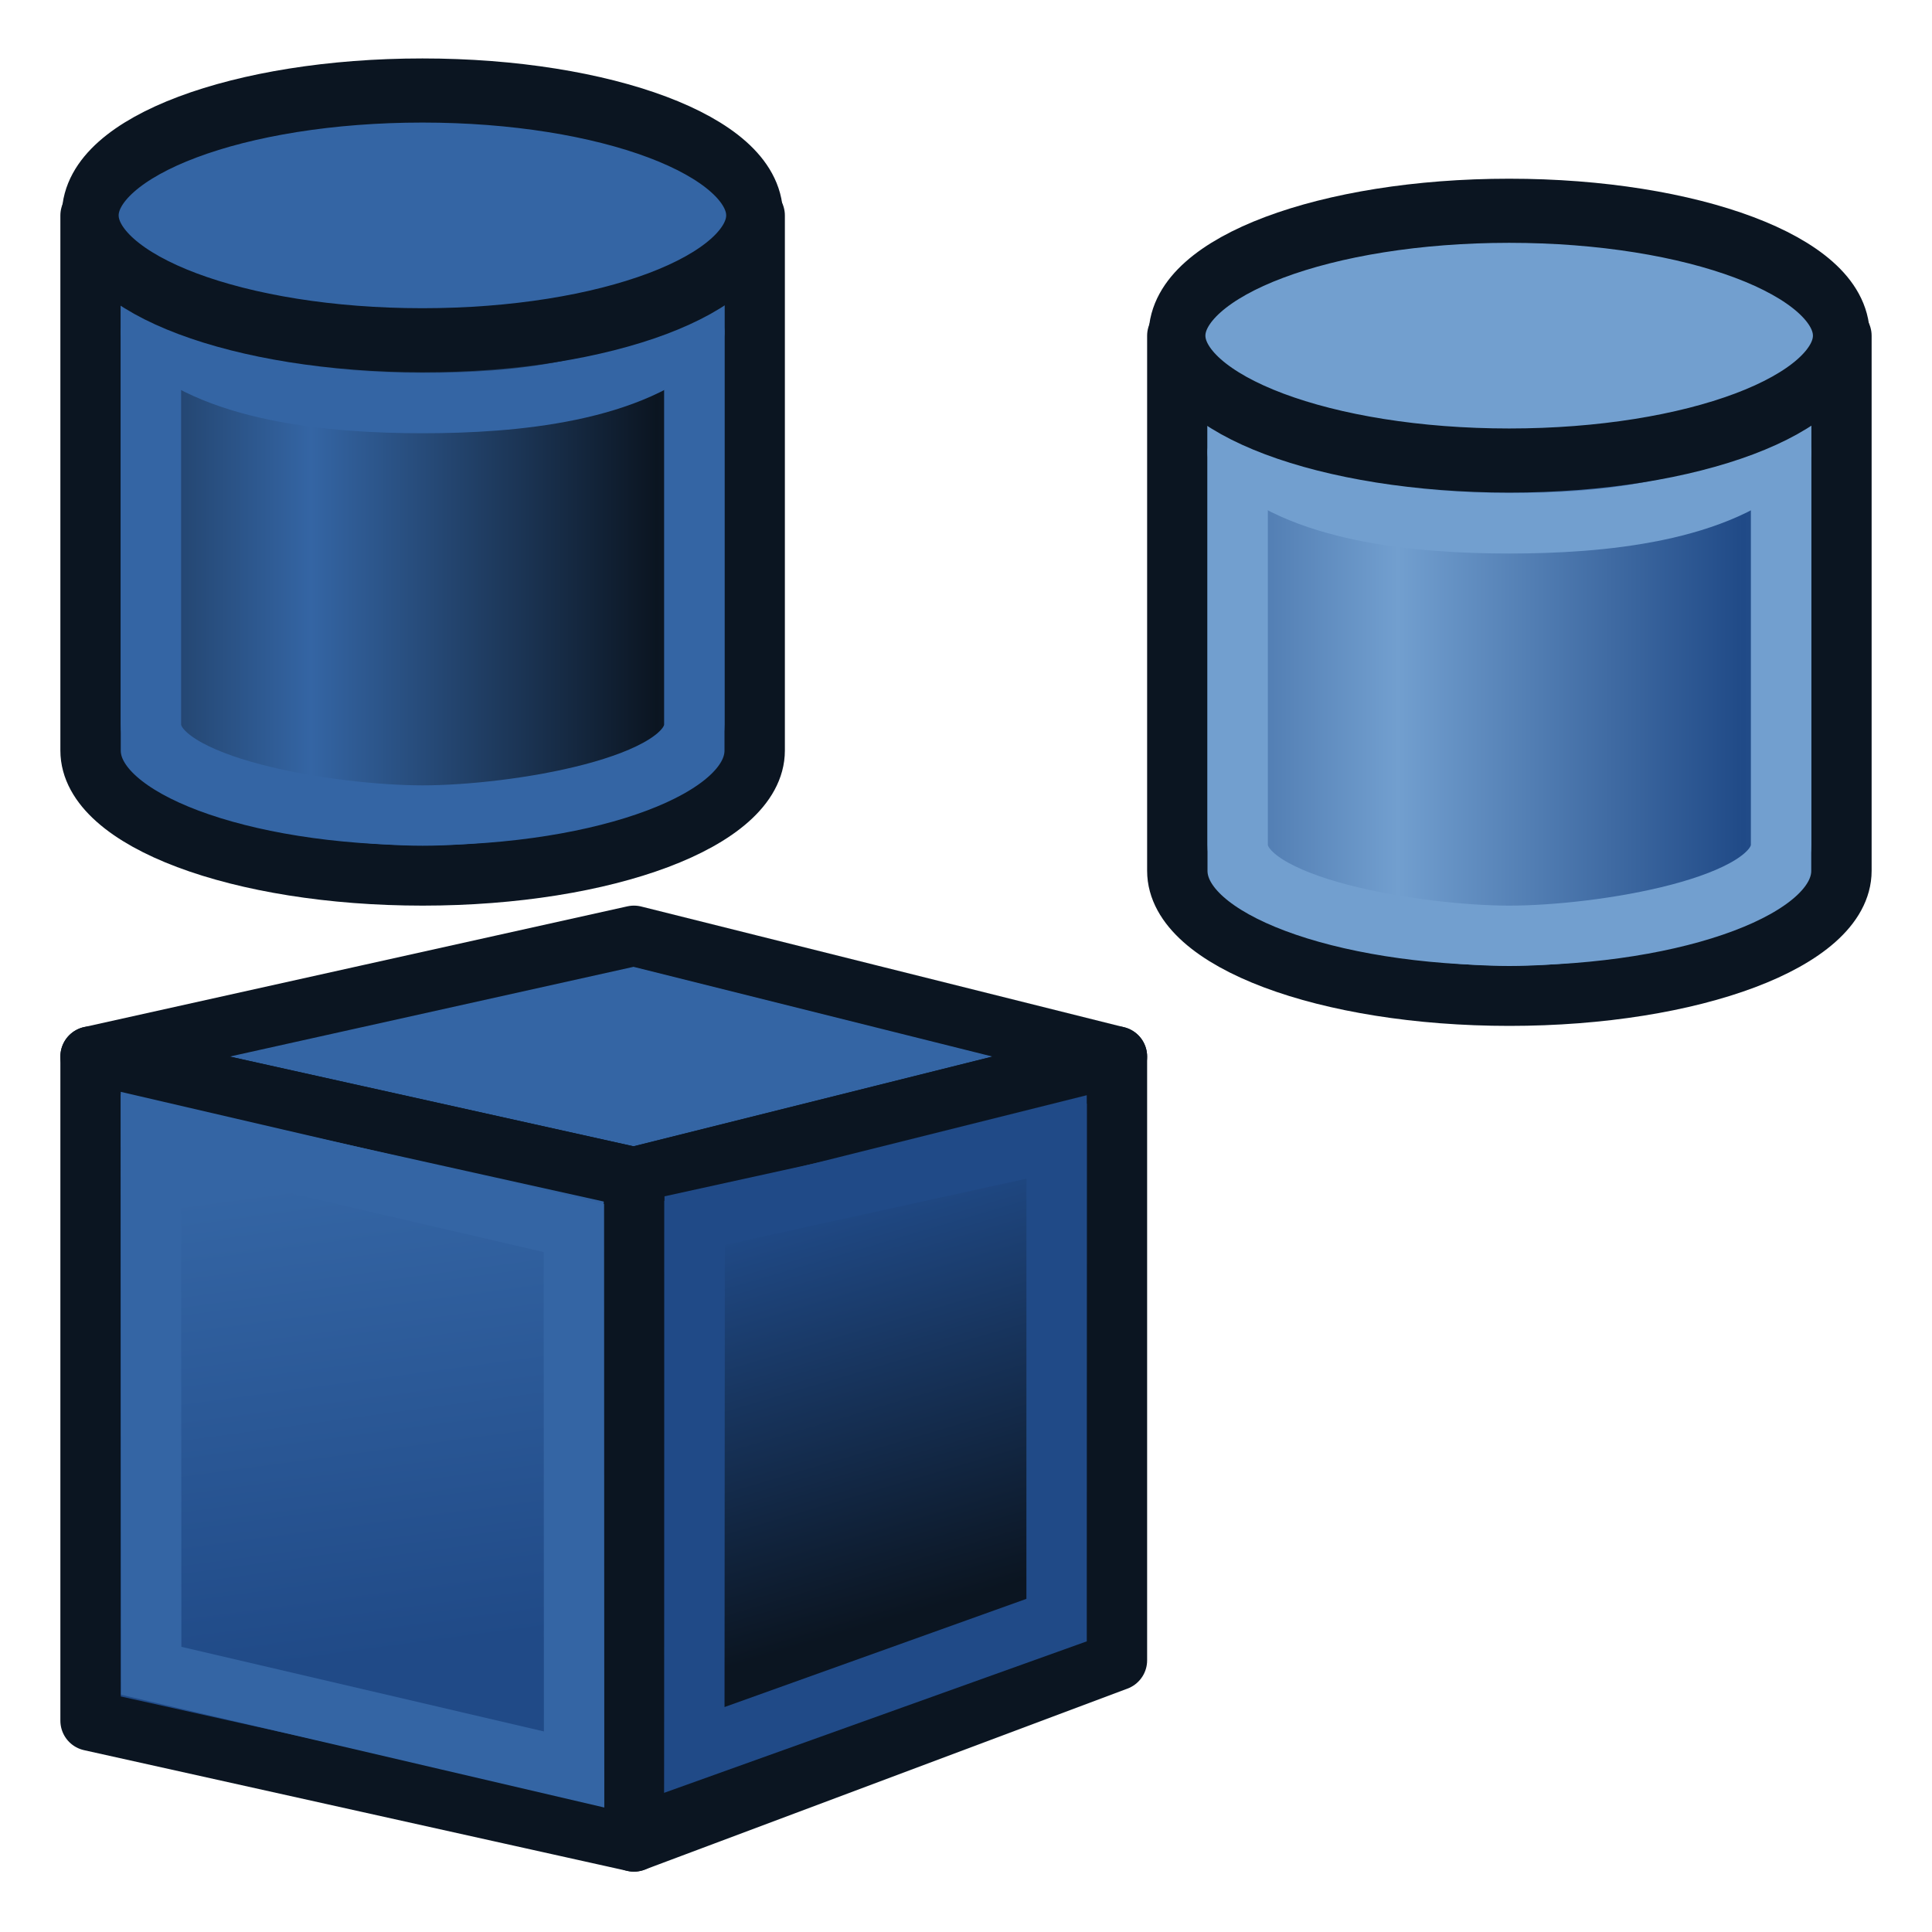
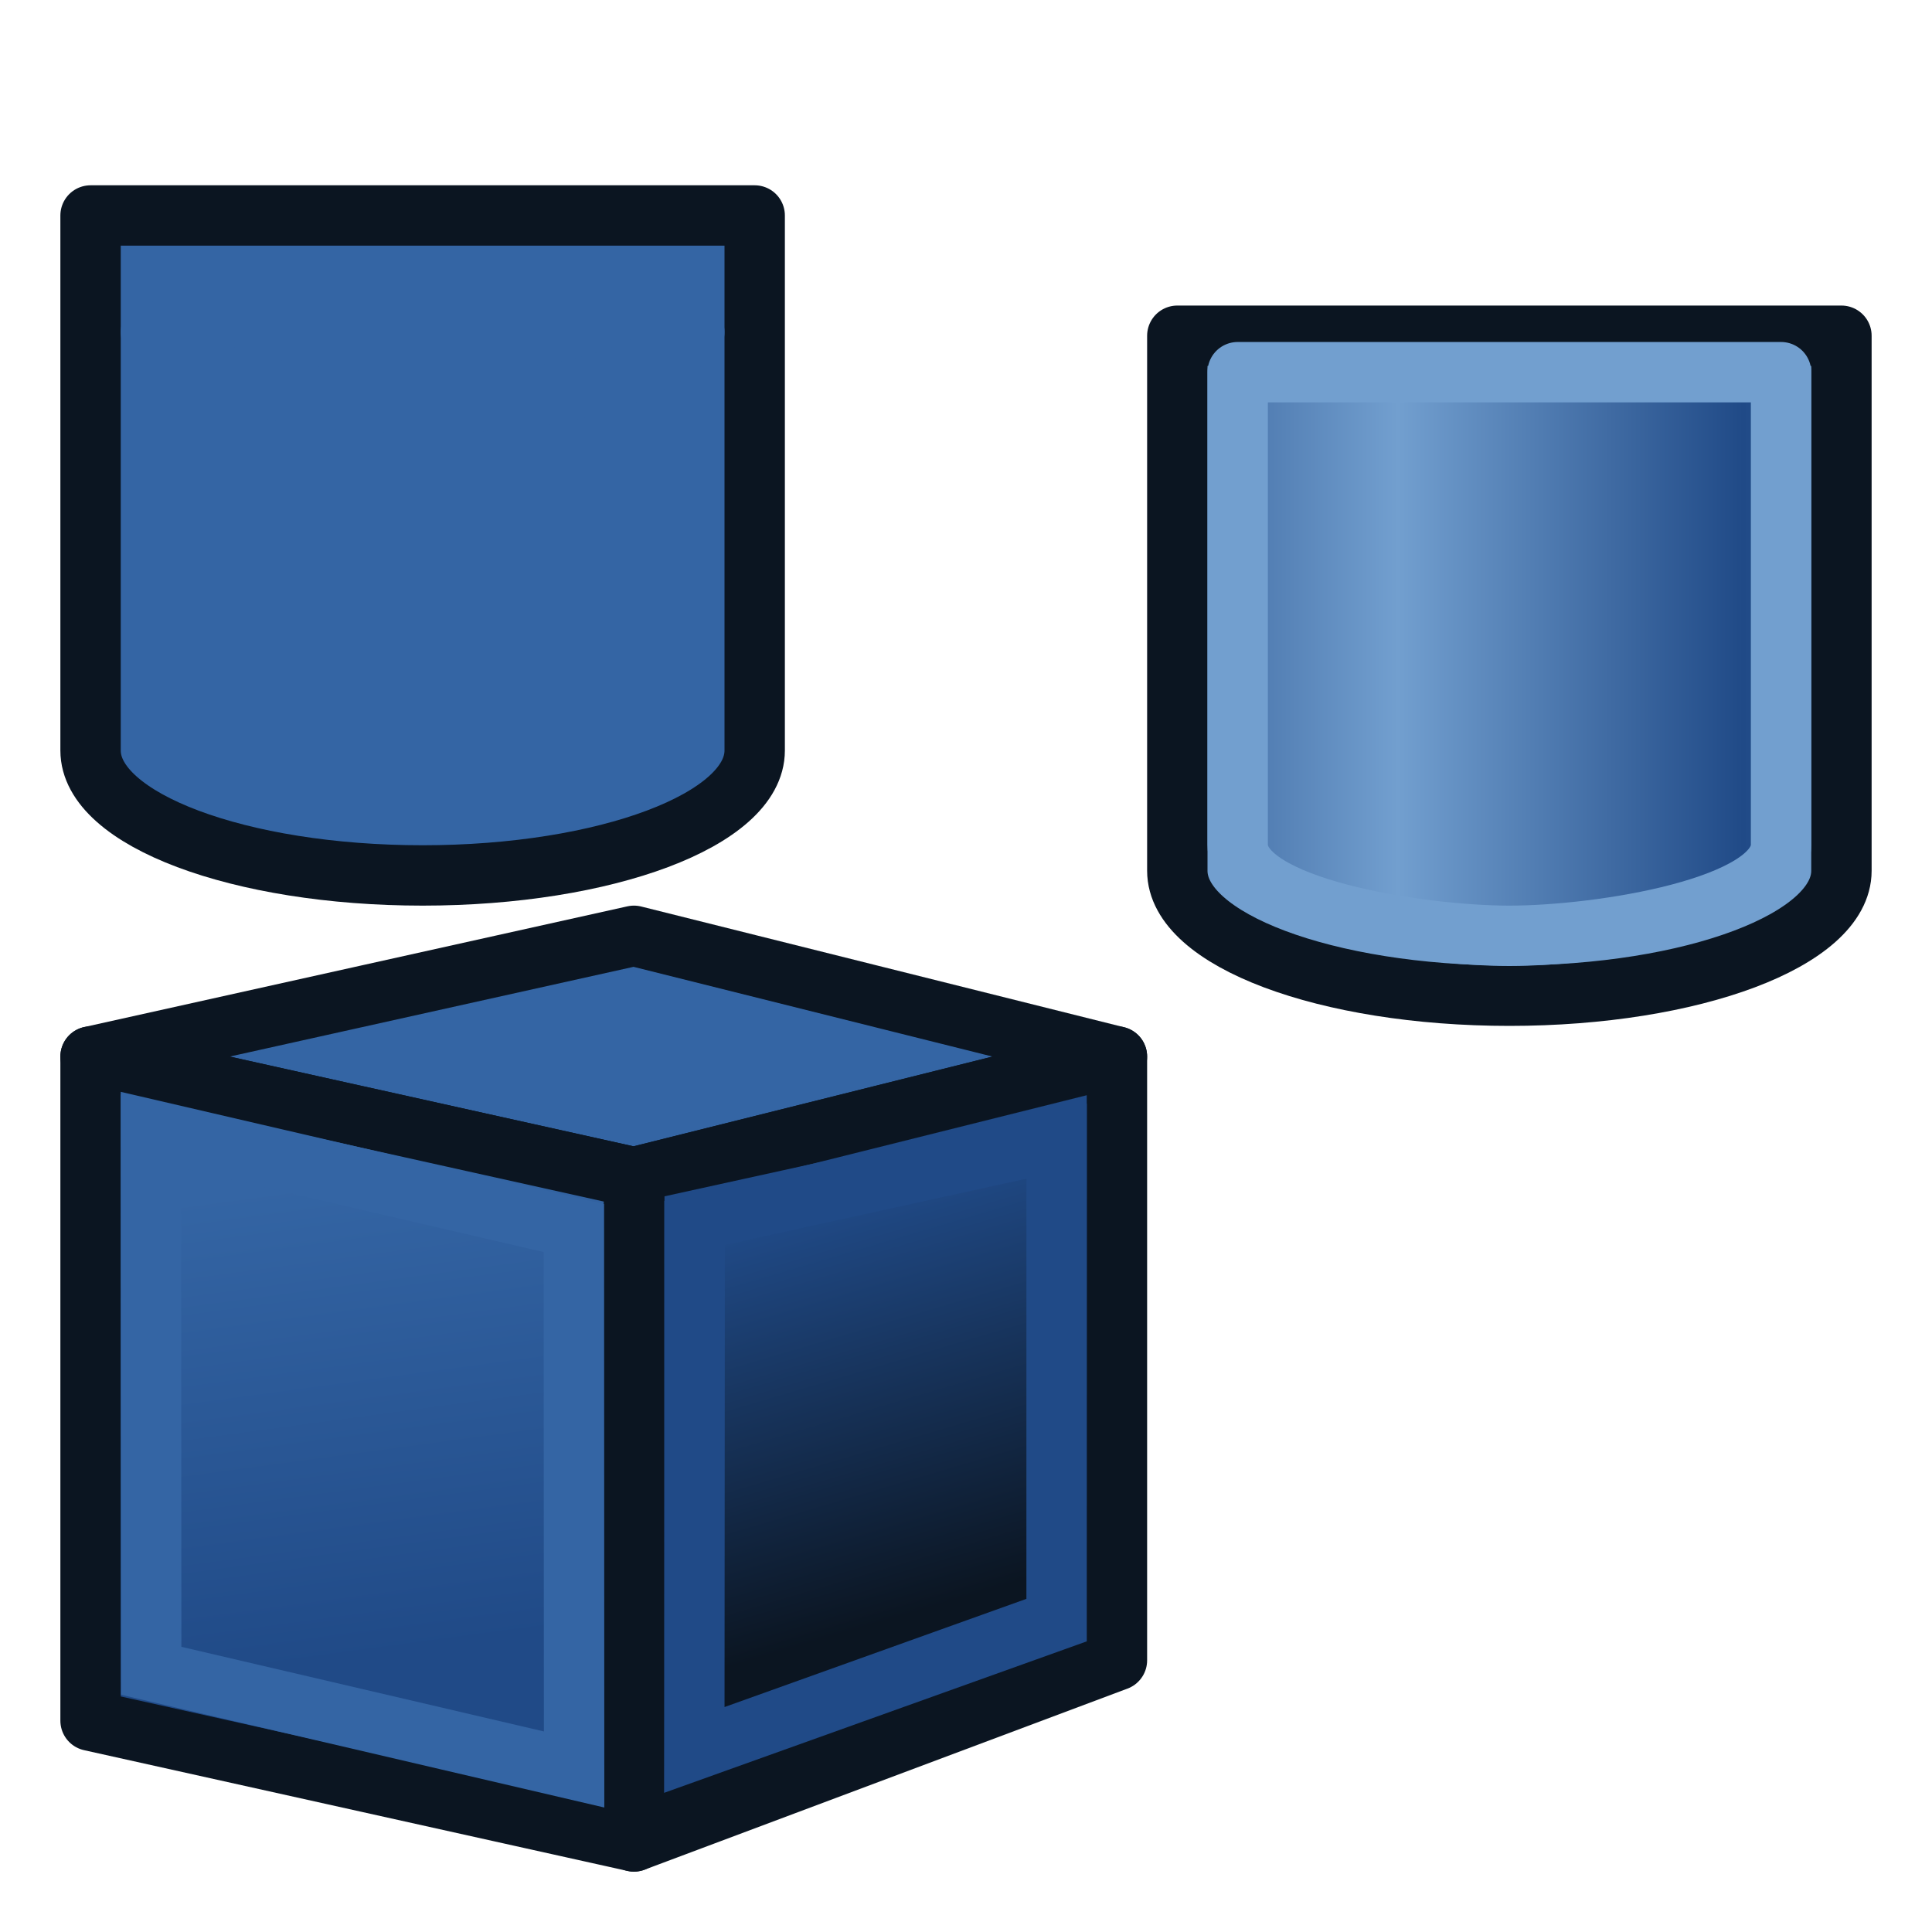
<svg xmlns="http://www.w3.org/2000/svg" xmlns:ns1="http://sodipodi.sourceforge.net/DTD/sodipodi-0.dtd" xmlns:ns2="http://www.inkscape.org/namespaces/inkscape" xmlns:xlink="http://www.w3.org/1999/xlink" width="64px" height="64px" id="svg2980" ns1:version="0.32" ns2:version="0.91 r13725" ns1:docname="Assembly_Assembly_Part_Tree.svg" ns2:output_extension="org.inkscape.output.svg.inkscape" version="1.1" ns2:export-filename="/home/user/Downloads/cad/mystuff/icons/assembly/AssemblyPart_or_component/Assembly_Tree_Assembly_Part3_32px.png" ns2:export-xdpi="45" ns2:export-ydpi="45">
  <defs id="defs2982">
    <linearGradient id="linearGradient3864">
      <stop id="stop3866" offset="0" style="stop-color:#71b2f8;stop-opacity:1;" />
      <stop id="stop3868" offset="1" style="stop-color:#002795;stop-opacity:1;" />
    </linearGradient>
    <ns2:perspective ns1:type="inkscape:persp3d" ns2:vp_x="0 : 32 : 1" ns2:vp_y="0 : 1000 : 0" ns2:vp_z="64 : 32 : 1" ns2:persp3d-origin="32 : 21.333333 : 1" id="perspective2988" />
    <linearGradient id="linearGradient3377">
      <stop id="stop3379" offset="0" style="stop-color:#faff2b;stop-opacity:1;" />
      <stop id="stop3381" offset="1" style="stop-color:#ffaa00;stop-opacity:1;" />
    </linearGradient>
    <radialGradient ns2:collect="always" xlink:href="#linearGradient3377" id="radialGradient3701" gradientUnits="userSpaceOnUse" cx="84.883" cy="77.043" fx="84.883" fy="77.043" r="19.467" gradientTransform="matrix(2.849,1.259,-0.404,0.915,-125.841,-100.258)" />
    <linearGradient id="linearGradient3007">
      <stop id="stop3009" offset="0" style="stop-color:#faff2b;stop-opacity:1;" />
      <stop id="stop3011" offset="1" style="stop-color:#ffaa00;stop-opacity:1;" />
    </linearGradient>
    <linearGradient id="linearGradient3377-6">
      <stop id="stop3379-2" offset="0" style="stop-color:#00afff;stop-opacity:1;" />
      <stop id="stop3381-4" offset="1" style="stop-color:#0034ff;stop-opacity:1;" />
    </linearGradient>
    <radialGradient r="19.467" fy="77.043" fx="84.883" cy="77.043" cx="84.883" gradientTransform="matrix(2.849,1.259,-0.404,0.915,-125.841,-100.258)" gradientUnits="userSpaceOnUse" id="radialGradient3017-8" xlink:href="#linearGradient3377-6" ns2:collect="always" />
    <linearGradient id="linearGradient3835">
      <stop id="stop3837" offset="0" style="stop-color:#faff2b;stop-opacity:1;" />
      <stop id="stop3839" offset="1" style="stop-color:#ffaa00;stop-opacity:1;" />
    </linearGradient>
    <linearGradient id="linearGradient3377-2">
      <stop id="stop3379-7" offset="0" style="stop-color:#faff2b;stop-opacity:1;" />
      <stop id="stop3381-8" offset="1" style="stop-color:#ffaa00;stop-opacity:1;" />
    </linearGradient>
    <radialGradient r="19.467" fy="77.043" fx="84.883" cy="77.043" cx="84.883" gradientTransform="matrix(2.849,1.259,-0.404,0.915,-125.841,-100.258)" gradientUnits="userSpaceOnUse" id="radialGradient3017-6" xlink:href="#linearGradient3377-2" ns2:collect="always" />
    <linearGradient id="linearGradient3835-1">
      <stop id="stop3837-0" offset="0" style="stop-color:#faff2b;stop-opacity:1;" />
      <stop id="stop3839-9" offset="1" style="stop-color:#ffaa00;stop-opacity:1;" />
    </linearGradient>
    <radialGradient ns2:collect="always" xlink:href="#linearGradient4032" id="radialGradient4112" gradientUnits="userSpaceOnUse" gradientTransform="matrix(-0.192,0.466,-1.136,-0.419,156.565,24.077)" cx="86.837" cy="90.601" fx="86.837" fy="90.601" r="19.467" />
    <linearGradient id="linearGradient4032">
      <stop style="stop-color:#71b2f8;stop-opacity:1;" offset="0" id="stop4034" />
      <stop style="stop-color:#002795;stop-opacity:1;" offset="1" id="stop4036" />
    </linearGradient>
    <radialGradient ns2:collect="always" xlink:href="#linearGradient4032" id="radialGradient4114" gradientUnits="userSpaceOnUse" gradientTransform="matrix(0.19,-0.614,1.999,-0.191,-47.133,165.456)" cx="113.502" cy="65.849" fx="113.502" fy="65.849" r="19.467" />
    <linearGradient id="linearGradient3171">
      <stop style="stop-color:#71b2f8;stop-opacity:1;" offset="0" id="stop3173" />
      <stop style="stop-color:#002795;stop-opacity:1;" offset="1" id="stop3175" />
    </linearGradient>
    <radialGradient r="19.467" fy="65.849" fx="113.502" cy="65.849" cx="113.502" gradientTransform="matrix(0.19,-0.614,1.999,-0.191,-47.133,165.456)" gradientUnits="userSpaceOnUse" id="radialGradient3180" xlink:href="#linearGradient4032" ns2:collect="always" />
    <radialGradient ns2:collect="always" xlink:href="#linearGradient4032-7" id="radialGradient4112-9" gradientUnits="userSpaceOnUse" gradientTransform="matrix(-0.192,0.466,-1.136,-0.419,162.992,26.567)" cx="86.837" cy="90.601" fx="86.837" fy="90.601" r="19.467" />
    <linearGradient id="linearGradient4032-7">
      <stop style="stop-color:#71b2f8;stop-opacity:1;" offset="0" id="stop4034-3" />
      <stop style="stop-color:#002795;stop-opacity:1;" offset="1" id="stop4036-6" />
    </linearGradient>
    <radialGradient ns2:collect="always" xlink:href="#linearGradient4032-7" id="radialGradient4114-3" gradientUnits="userSpaceOnUse" gradientTransform="matrix(0.19,-0.614,1.999,-0.191,-47.133,165.456)" cx="113.502" cy="65.849" fx="113.502" fy="65.849" r="19.467" />
    <linearGradient id="linearGradient3171-9">
      <stop style="stop-color:#71b2f8;stop-opacity:1;" offset="0" id="stop3173-7" />
      <stop style="stop-color:#002795;stop-opacity:1;" offset="1" id="stop3175-5" />
    </linearGradient>
    <radialGradient r="19.467" fy="65.849" fx="113.502" cy="65.849" cx="113.502" gradientTransform="matrix(0.19,-0.614,1.999,-0.191,-47.133,165.456)" gradientUnits="userSpaceOnUse" id="radialGradient3180-6" xlink:href="#linearGradient4032-7" ns2:collect="always" />
    <linearGradient id="linearGradient4032-8">
      <stop style="stop-color:#71b2f8;stop-opacity:1;" offset="0" id="stop4034-4" />
      <stop style="stop-color:#002795;stop-opacity:1;" offset="1" id="stop4036-3" />
    </linearGradient>
    <radialGradient ns2:collect="always" xlink:href="#linearGradient4032-8" id="radialGradient4114-9" gradientUnits="userSpaceOnUse" gradientTransform="matrix(0.19,-0.614,1.999,-0.191,-47.133,165.456)" cx="113.502" cy="65.849" fx="113.502" fy="65.849" r="19.467" />
    <linearGradient id="linearGradient3171-1">
      <stop style="stop-color:#71b2f8;stop-opacity:1;" offset="0" id="stop3173-0" />
      <stop style="stop-color:#002795;stop-opacity:1;" offset="1" id="stop3175-3" />
    </linearGradient>
    <linearGradient ns2:collect="always" xlink:href="#linearGradient4032-0" id="linearGradient3822" x1="154.135" y1="33.267" x2="165.616" y2="46.43" gradientUnits="userSpaceOnUse" />
    <linearGradient id="linearGradient4032-0">
      <stop style="stop-color:#71b2f8;stop-opacity:1;" offset="0" id="stop4034-37" />
      <stop style="stop-color:#002795;stop-opacity:1;" offset="1" id="stop4036-1" />
    </linearGradient>
    <radialGradient ns2:collect="always" xlink:href="#linearGradient4032-0" id="radialGradient3703" gradientUnits="userSpaceOnUse" cx="132.705" cy="90.193" fx="132.705" fy="90.193" r="19.467" gradientTransform="matrix(-0.082,1.395,-1.157,-0.27,245.228,-105.444)" />
    <linearGradient id="linearGradient3284">
      <stop style="stop-color:#71b2f8;stop-opacity:1;" offset="0" id="stop3286" />
      <stop style="stop-color:#002795;stop-opacity:1;" offset="1" id="stop3288" />
    </linearGradient>
    <radialGradient r="19.467" fy="90.193" fx="132.705" cy="90.193" cx="132.705" gradientTransform="matrix(-0.082,1.395,-1.157,-0.27,245.228,-105.444)" gradientUnits="userSpaceOnUse" id="radialGradient3294" xlink:href="#linearGradient4032-0" ns2:collect="always" />
    <linearGradient ns2:collect="always" xlink:href="#linearGradient3193" id="linearGradient3191" x1="11.758" y1="27.364" x2="21.166" y2="55.146" gradientUnits="userSpaceOnUse" gradientTransform="matrix(-1,0.009,-0.009,-1,39.608,75.666)" />
    <linearGradient id="linearGradient3193">
      <stop id="stop3195" offset="0" style="stop-color:#68ff00;stop-opacity:1;" />
      <stop id="stop3197" offset="1" style="stop-color:#078b00;stop-opacity:1;" />
    </linearGradient>
    <linearGradient y2="28.944" x2="8.481" y1="44.721" x1="25.351" gradientTransform="matrix(-0.611,0.007,-0.006,-0.75,62.746,76.823)" gradientUnits="userSpaceOnUse" id="linearGradient4353" xlink:href="#linearGradient3193" ns2:collect="always" />
    <linearGradient gradientTransform="translate(-16,0)" ns2:collect="always" xlink:href="#linearGradient3777" id="linearGradient3783" x1="53.897" y1="51.18" x2="50" y2="38" gradientUnits="userSpaceOnUse" />
    <linearGradient ns2:collect="always" id="linearGradient3777">
      <stop style="stop-color:#0b1521;stop-opacity:1" offset="0" id="stop3779" />
      <stop style="stop-color:#204a87;stop-opacity:1" offset="1" id="stop3781" />
    </linearGradient>
    <linearGradient gradientTransform="translate(-16,0)" ns2:collect="always" xlink:href="#linearGradient3767" id="linearGradient3773" x1="22.117" y1="55.718" x2="20" y2="40" gradientUnits="userSpaceOnUse" />
    <linearGradient ns2:collect="always" id="linearGradient3767">
      <stop style="stop-color:#204a87;stop-opacity:1" offset="0" id="stop3769" />
      <stop style="stop-color:#3465a4;stop-opacity:1" offset="1" id="stop3771" />
    </linearGradient>
    <linearGradient ns2:collect="always" xlink:href="#linearGradient3801-6-6" id="linearGradient3807-3-3" x1="110" y1="35" x2="85" y2="35" gradientUnits="userSpaceOnUse" spreadMethod="reflect" gradientTransform="matrix(0.458,0,0,0.517,-28.625,1.448)" />
    <linearGradient ns2:collect="always" id="linearGradient3801-6-6">
      <stop style="stop-color:#204a87;stop-opacity:1" offset="0" id="stop3803-7-7" />
      <stop style="stop-color:#729fcf;stop-opacity:1" offset="1" id="stop3805-5-5" />
    </linearGradient>
    <linearGradient ns2:collect="always" xlink:href="#linearGradient3801-6-1" id="linearGradient3807-3-9" x1="110" y1="35" x2="85" y2="35" gradientUnits="userSpaceOnUse" spreadMethod="reflect" gradientTransform="matrix(0.458,0,0,0.517,7.375,5.432)" />
    <linearGradient ns2:collect="always" id="linearGradient3801-6-1">
      <stop style="stop-color:#204a87;stop-opacity:1" offset="0" id="stop3803-7-2" />
      <stop style="stop-color:#729fcf;stop-opacity:1" offset="1" id="stop3805-5-7" />
    </linearGradient>
    <linearGradient ns2:collect="always" xlink:href="#linearGradient3801-6" id="linearGradient3807-3" x1="110" y1="35" x2="85" y2="35" gradientUnits="userSpaceOnUse" spreadMethod="reflect" gradientTransform="matrix(0.458,0,0,0.517,-28.625,1.448)" />
    <linearGradient ns2:collect="always" id="linearGradient3801-6">
      <stop style="stop-color:#0b1521;stop-opacity:1" offset="0" id="stop3803-7" />
      <stop style="stop-color:#3465a4;stop-opacity:1" offset="1" id="stop3805-5" />
    </linearGradient>
  </defs>
  <ns1:namedview id="base" pagecolor="#ffffff" bordercolor="#666666" borderopacity="1.0" ns2:pageopacity="0.0" ns2:pageshadow="2" ns2:zoom="9.0487572" ns2:cx="24.493398" ns2:cy="29.941061" ns2:current-layer="layer1" showgrid="true" ns2:document-units="px" ns2:grid-bbox="true" ns2:window-width="1375" ns2:window-height="876" ns2:window-x="65" ns2:window-y="24" ns2:window-maximized="1" showguides="true" ns2:guide-bbox="true">
    <ns2:grid type="xygrid" id="grid3059" empspacing="2" visible="true" enabled="true" snapvisiblegridlinesonly="true" />
  </ns1:namedview>
  <g id="layer1" ns2:label="Layer 1" ns2:groupmode="layer">
    <g id="g3760-8" transform="matrix(0.398,0,0,0.493,18.71,-4.578)" />
    <g id="g3205">
      <path ns1:nodetypes="sscccs" ns2:connector-curvature="0" id="path2994-3-3" d="m 25,24.862 c 0,2.285 -4.925,4.138 -11,4.138 C 7.925,29 3,27.147 3,24.862 l -1e-6,-17.724 22,0 z" style="fill:#3465a4;stroke:#0b1521;stroke-width:2;stroke-linecap:round;stroke-linejoin:round;stroke-miterlimit:4.5;stroke-opacity:1;stroke-dashoffset:20.4" />
-       <path ns1:nodetypes="sscccs" ns2:connector-curvature="0" id="path2994-3-6-5" d="m 23,24 c 0,2.078 -6,3.016 -9,3.016 -3,0 -9,-0.938 -9,-3.016 l -1e-6,-15.655 18,0 z" style="fill:url(#linearGradient3807-3);fill-opacity:1;stroke:#3465a4;stroke-width:2;stroke-linecap:round;stroke-linejoin:round;stroke-miterlimit:4.5;stroke-opacity:1;stroke-dashoffset:20.4" />
      <path ns1:nodetypes="csc" ns2:connector-curvature="0" id="path2994-3-6-9-6" d="M 23,11 C 21,13 17,13.352 14,13.352 11,13.352 7,13 5,11" style="fill:none;stroke:#3465a4;stroke-width:2;stroke-linecap:round;stroke-linejoin:round;stroke-miterlimit:4.5;stroke-opacity:1;stroke-dashoffset:20.4" />
-       <path transform="matrix(0.524,0,0,0.591,32.333,-7.64)" d="m -14,25 c 0,3.866 -9.402,7 -21,7 -11.598,0 -21,-3.134 -21,-7 0,-3.866 9.402,-7 21,-7 11.598,0 21,3.134 21,7 z" ns1:ry="7" ns1:rx="21" ns1:cy="25" ns1:cx="-35" id="path2994-2" style="fill:#3465a4;stroke:#0b1521;stroke-width:3.594;stroke-linecap:round;stroke-linejoin:round;stroke-miterlimit:4.5;stroke-opacity:1;stroke-dasharray:none;stroke-dashoffset:20.4" ns1:type="arc" />
    </g>
    <g id="g3199">
      <path ns1:nodetypes="sscccs" ns2:connector-curvature="0" id="path2994-3-3-0" d="m 61,28.846 c 0,2.285 -4.925,4.138 -11,4.138 C 43.925,32.984 39,31.132 39,28.846 l -10e-7,-17.724 22,0 z" style="fill:#729fcf;stroke:#0b1521;stroke-width:2;stroke-linecap:round;stroke-linejoin:round;stroke-miterlimit:4.5;stroke-opacity:1;stroke-dashoffset:20.4" />
      <path ns1:nodetypes="sscccs" ns2:connector-curvature="0" id="path2994-3-6-5-9" d="M 59,27.984 C 59,30.062 53,31 50,31 47,31 41,30.062 41,27.984 l -10e-7,-15.655 18,0 z" style="fill:url(#linearGradient3807-3-9);fill-opacity:1;stroke:#729fcf;stroke-width:2;stroke-linecap:round;stroke-linejoin:round;stroke-miterlimit:4.5;stroke-opacity:1;stroke-dashoffset:20.4" />
-       <path ns1:nodetypes="csc" ns2:connector-curvature="0" id="path2994-3-6-9-6-3" d="m 59,14.984 c -2,2 -6,2.352 -9,2.352 -3,0 -7,-0.352 -9,-2.352" style="fill:none;stroke:#729fcf;stroke-width:2;stroke-linecap:round;stroke-linejoin:round;stroke-miterlimit:4.5;stroke-opacity:1;stroke-dashoffset:20.4" />
-       <path transform="matrix(0.524,0,0,0.591,68.333,-3.656)" d="m -14,25 c 0,3.866 -9.402,7 -21,7 -11.598,0 -21,-3.134 -21,-7 0,-3.866 9.402,-7 21,-7 11.598,0 21,3.134 21,7 z" ns1:ry="7" ns1:rx="21" ns1:cy="25" ns1:cx="-35" id="path2994-2-6" style="fill:#729fcf;stroke:#0b1521;stroke-width:3.594;stroke-linecap:round;stroke-linejoin:round;stroke-miterlimit:4.5;stroke-opacity:1;stroke-dasharray:none;stroke-dashoffset:20.4" ns1:type="arc" />
    </g>
    <g id="g3192">
      <path ns1:nodetypes="ccccc" ns2:connector-curvature="0" id="path2993" d="M 3,35 21,39 37,35 21,31 z" style="fill:#3465a4;stroke:#0b1521;stroke-width:2;stroke-linecap:butt;stroke-linejoin:round;stroke-opacity:1" />
      <path ns1:nodetypes="ccccc" ns2:connector-curvature="0" id="path2995" d="m 37,35 0,20 -16,6 0,-22 z" style="fill:url(#linearGradient3783);fill-opacity:1;stroke:#0b1521;stroke-width:2;stroke-linecap:butt;stroke-linejoin:round;stroke-opacity:1" />
      <path style="fill:url(#linearGradient3773);fill-opacity:1;fill-rule:evenodd;stroke:#0b1521;stroke-width:2;stroke-linecap:butt;stroke-linejoin:round;stroke-miterlimit:4;stroke-opacity:1;stroke-dasharray:none;stroke-dashoffset:0;marker:none;visibility:visible;display:inline;overflow:visible;enable-background:accumulate" d="M 3,35 21,39 21,61 3,57 z" id="path3825" ns1:nodetypes="ccccc" ns2:connector-curvature="0" />
      <path ns1:nodetypes="ccccc" ns2:connector-curvature="0" id="path3765" d="m 5,37.428 0.009,17.919 14.009,3.269 -0.009,-17.934 z" style="fill:none;stroke:#3465a4;stroke-width:2;stroke-linecap:butt;stroke-linejoin:miter;stroke-opacity:1" />
      <path ns1:nodetypes="ccccc" ns2:connector-curvature="0" id="path3775" d="m 23.012,40.434 -0.012,17.535 12.001,-4.301 3.6e-4,-15.867 z" style="fill:none;stroke:#204a87;stroke-width:2;stroke-linecap:butt;stroke-linejoin:miter;stroke-opacity:1" />
    </g>
  </g>
</svg>